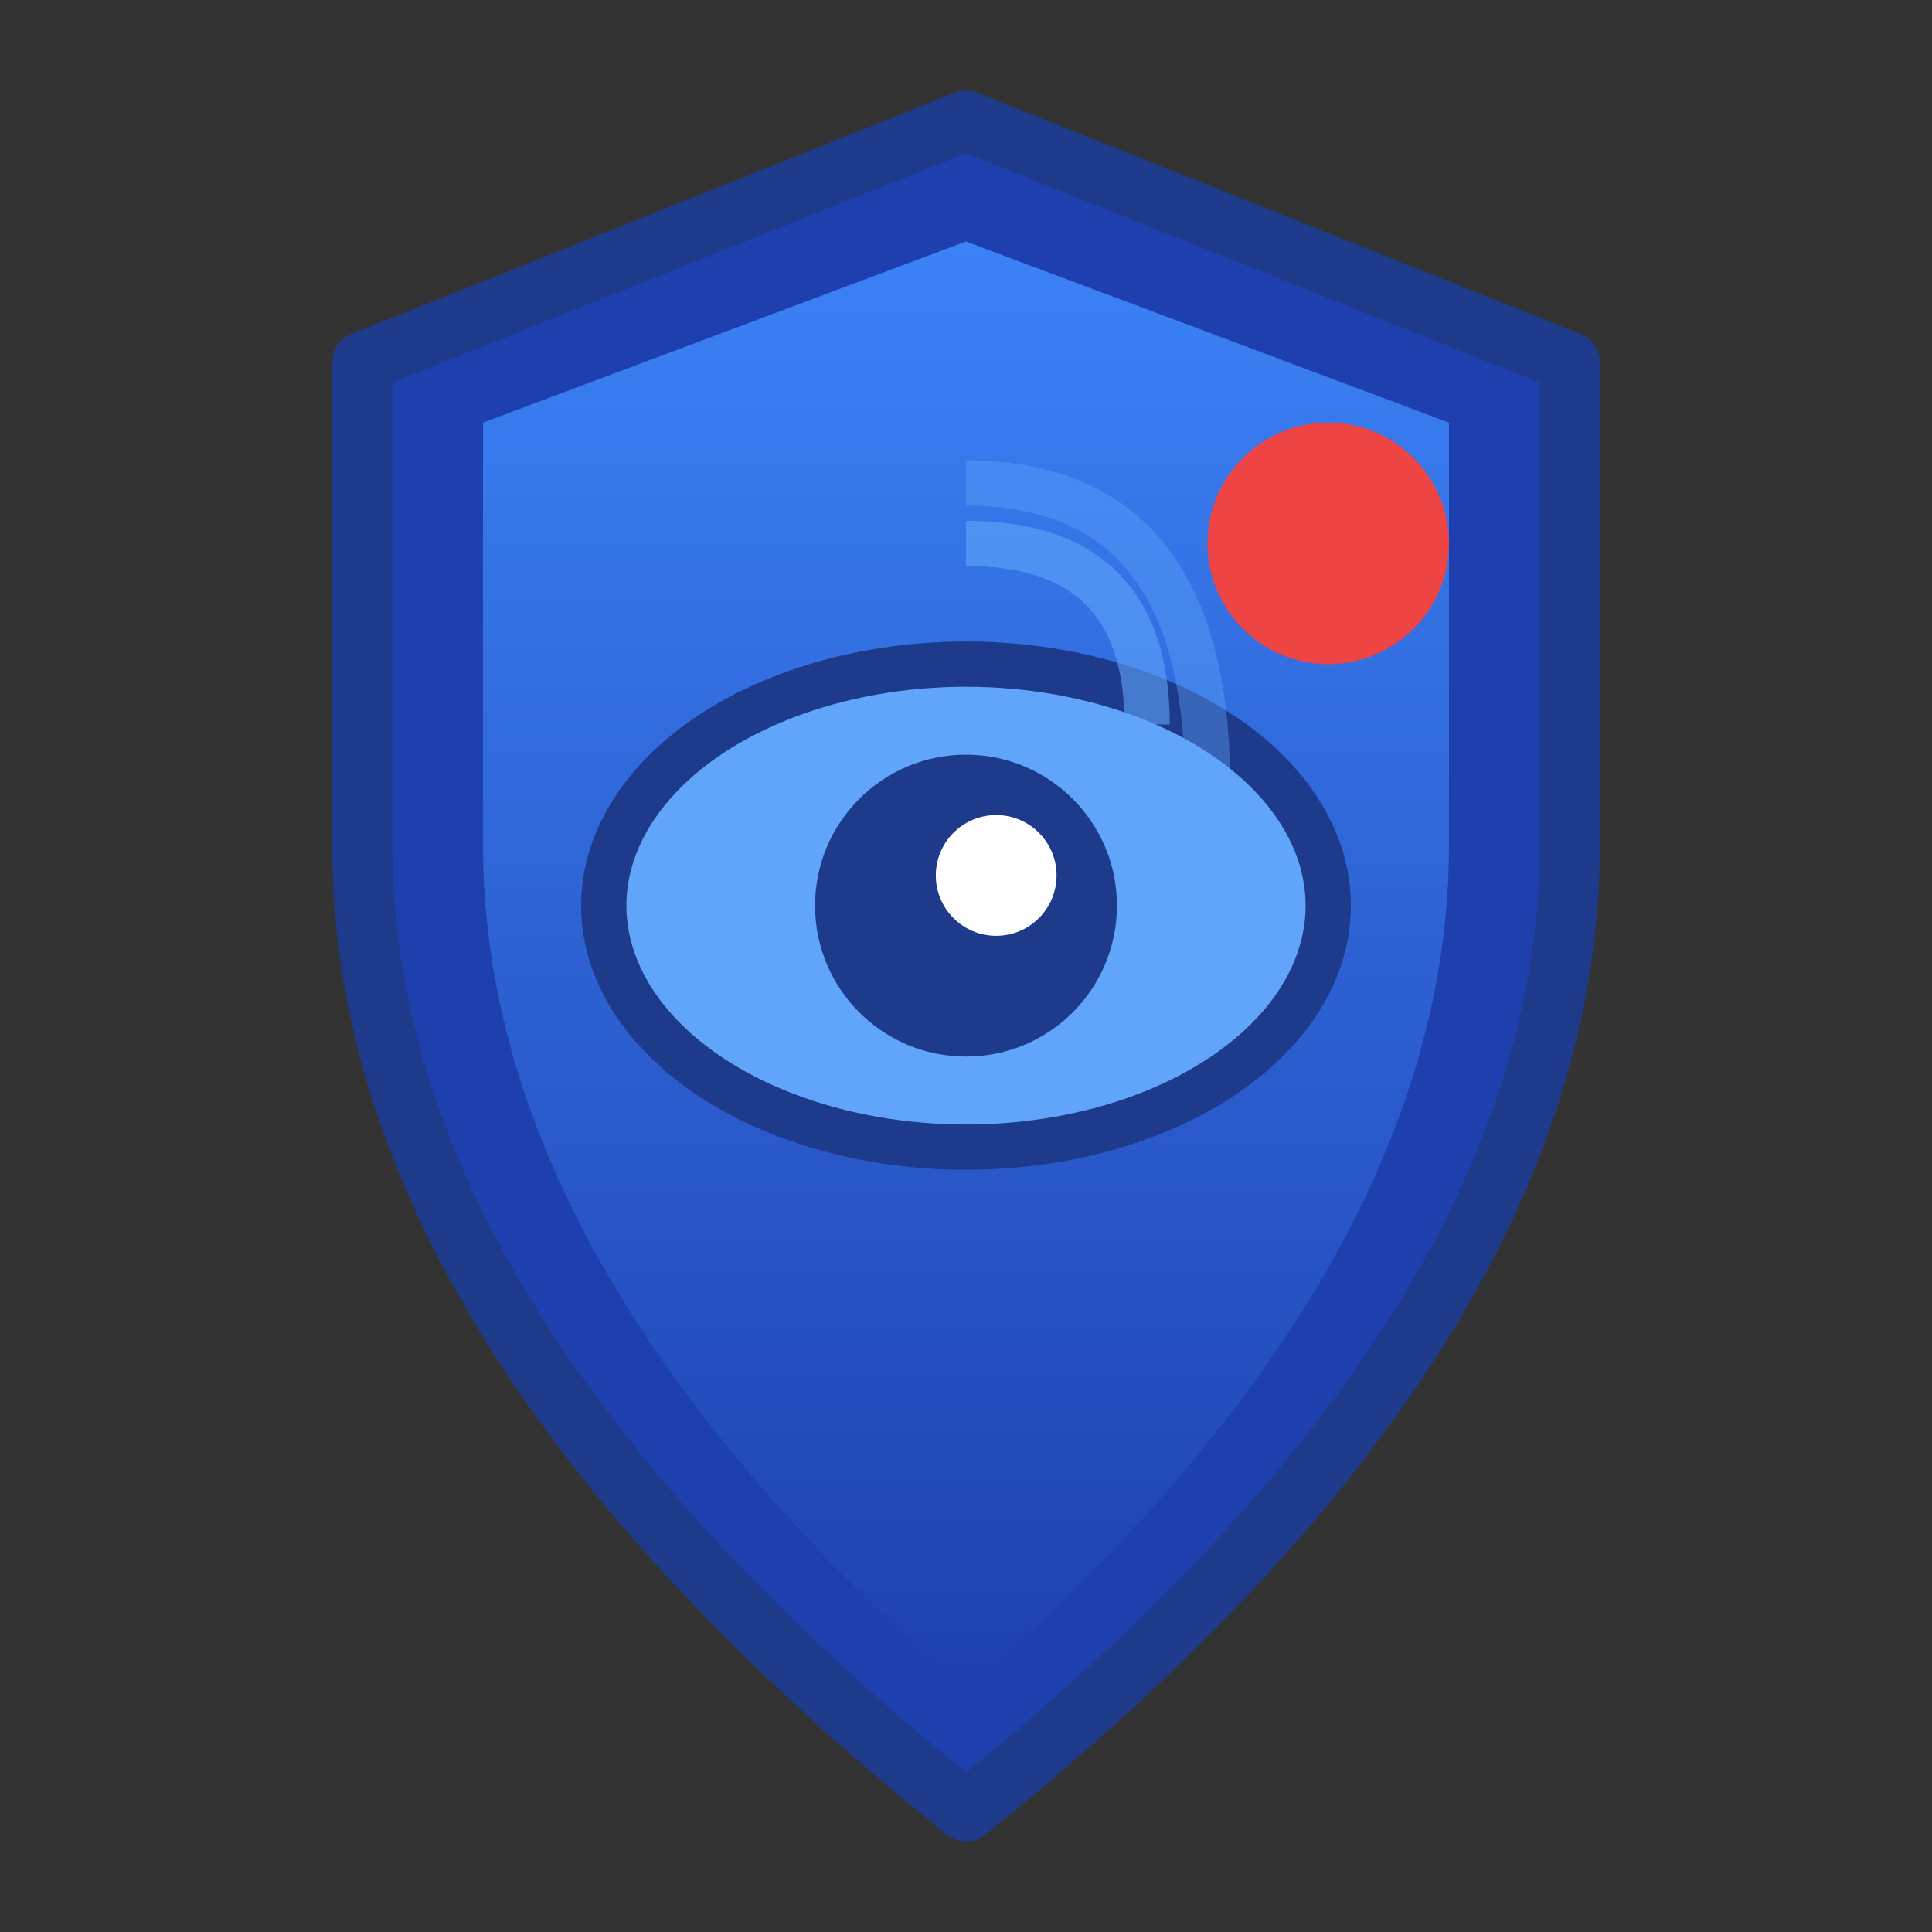
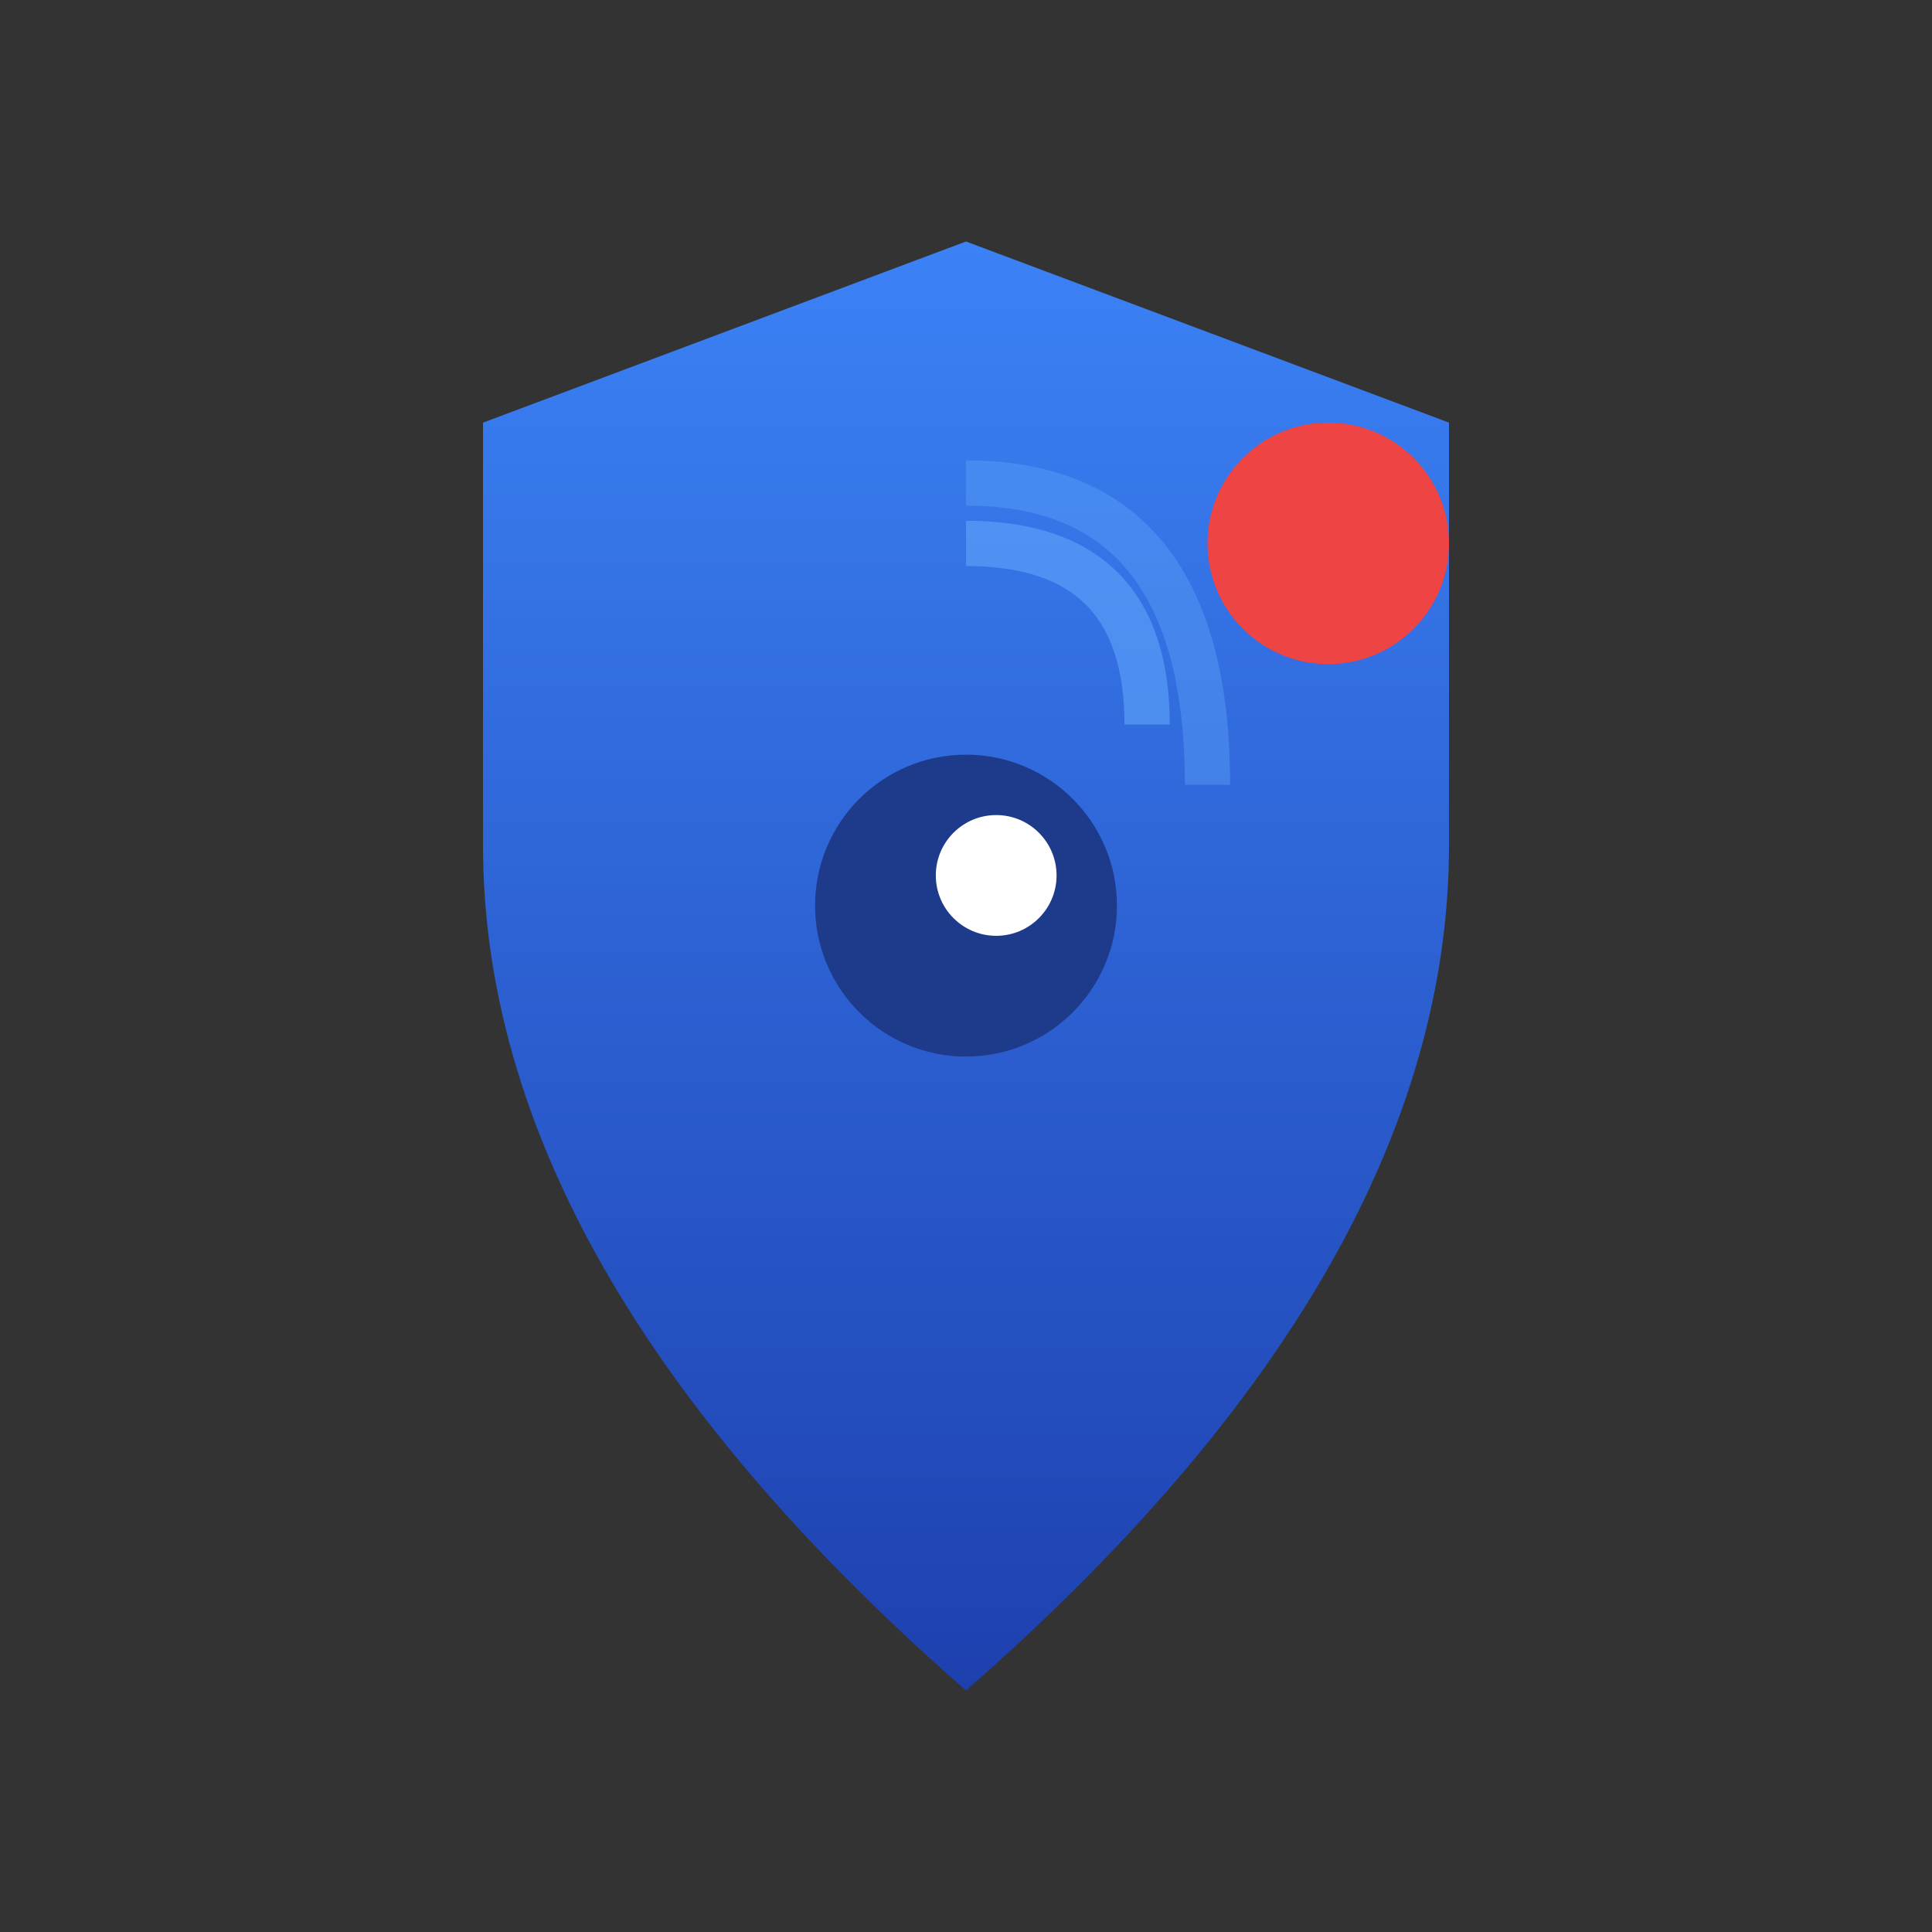
<svg xmlns="http://www.w3.org/2000/svg" width="64" height="64" viewBox="0 0 64 64" fill="none">
  <rect x="0" y="0" width="64" height="64" fill="#333333" stroke="none" />
-   <path d="M32 4 L52 12 L52 28 Q52 44 32 60 Q12 44 12 28 L12 12 Z" fill="#1e40af" stroke="#1e3a8a" stroke-width="2" stroke-linejoin="round" />
  <path d="M32 8 L48 14 L48 28 Q48 42 32 56 Q16 42 16 28 L16 14 Z" fill="url(#gradient1)" stroke="none" />
-   <ellipse cx="32" cy="30" rx="12" ry="8" fill="#60a5fa" stroke="#1e3a8a" stroke-width="1.5" />
  <circle cx="32" cy="30" r="5" fill="#1e3a8a" />
  <circle cx="33" cy="29" r="2" fill="#ffffff" />
  <path d="M32 18 Q38 18 38 24" stroke="#60a5fa" stroke-width="1.5" fill="none" opacity="0.6" />
  <path d="M32 16 Q40 16 40 26" stroke="#60a5fa" stroke-width="1.5" fill="none" opacity="0.4" />
  <circle cx="44" cy="18" r="4" fill="#ef4444">
    <animate attributeName="opacity" values="1;0.3;1" dur="2s" repeatCount="indefinite" />
  </circle>
  <defs>
    <linearGradient id="gradient1" x1="0%" y1="0%" x2="0%" y2="100%">
      <stop offset="0%" stop-color="#3b82f6" />
      <stop offset="100%" stop-color="#1e40af" />
    </linearGradient>
  </defs>
</svg>